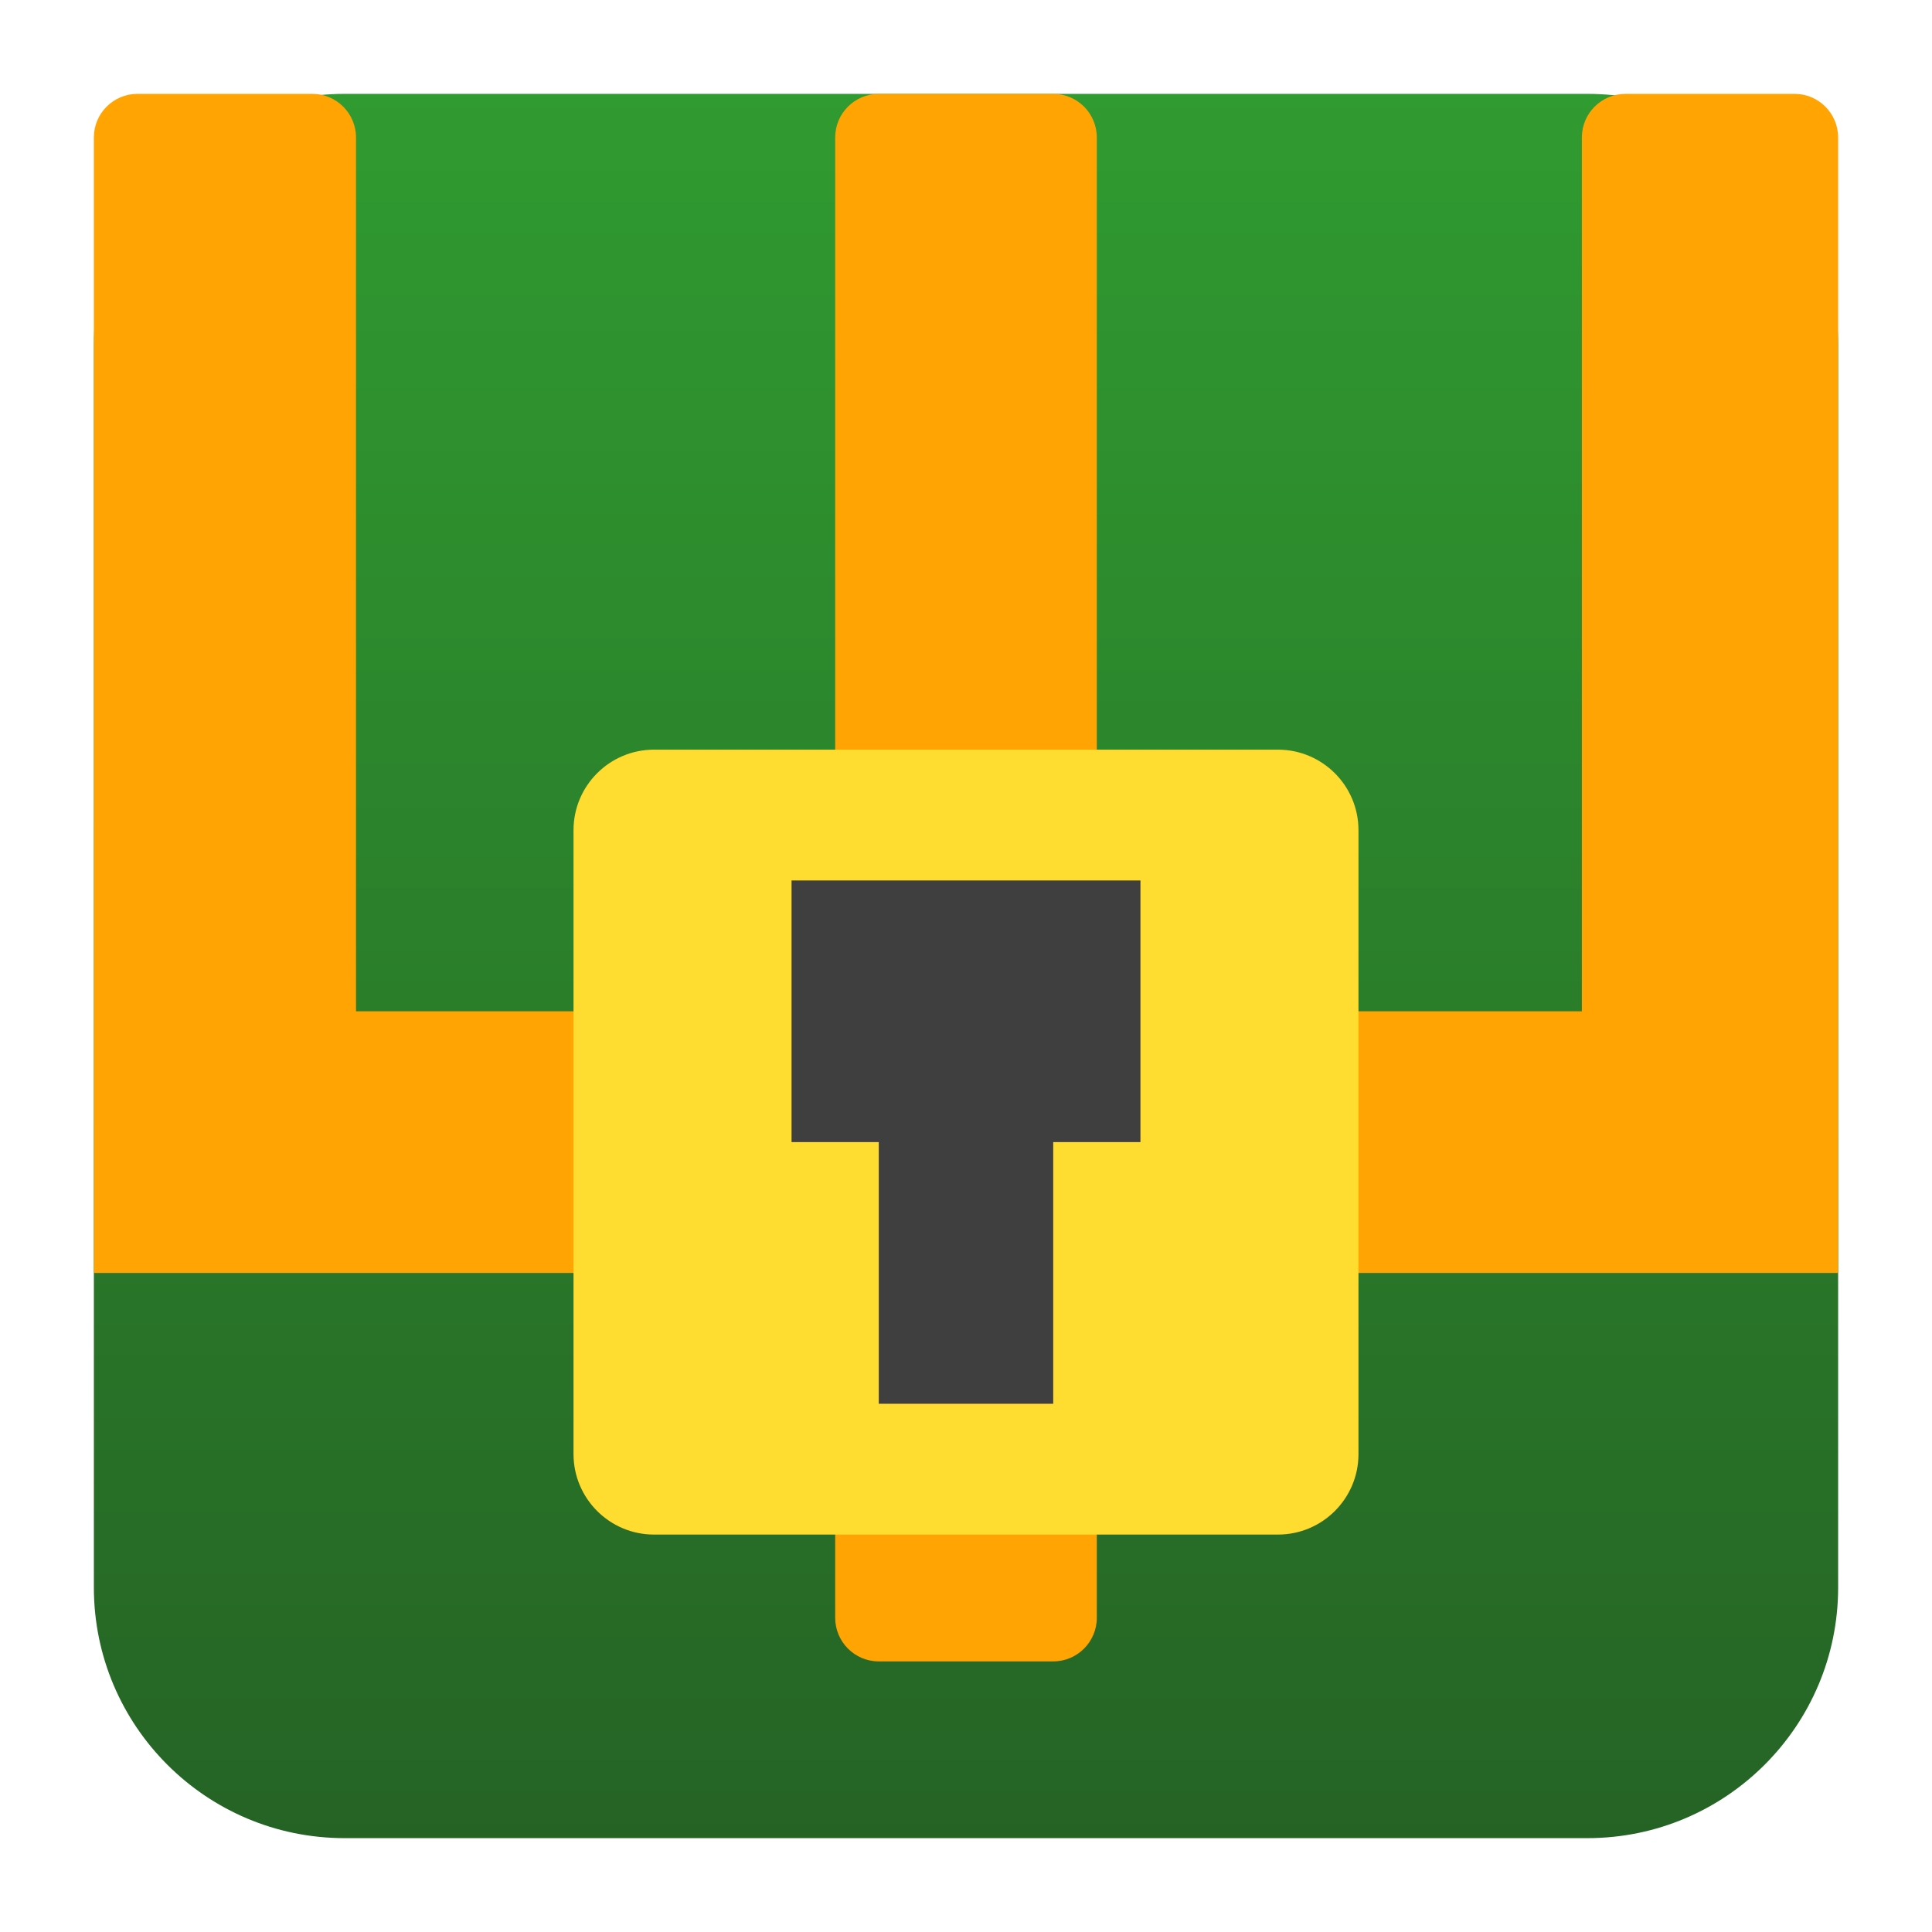
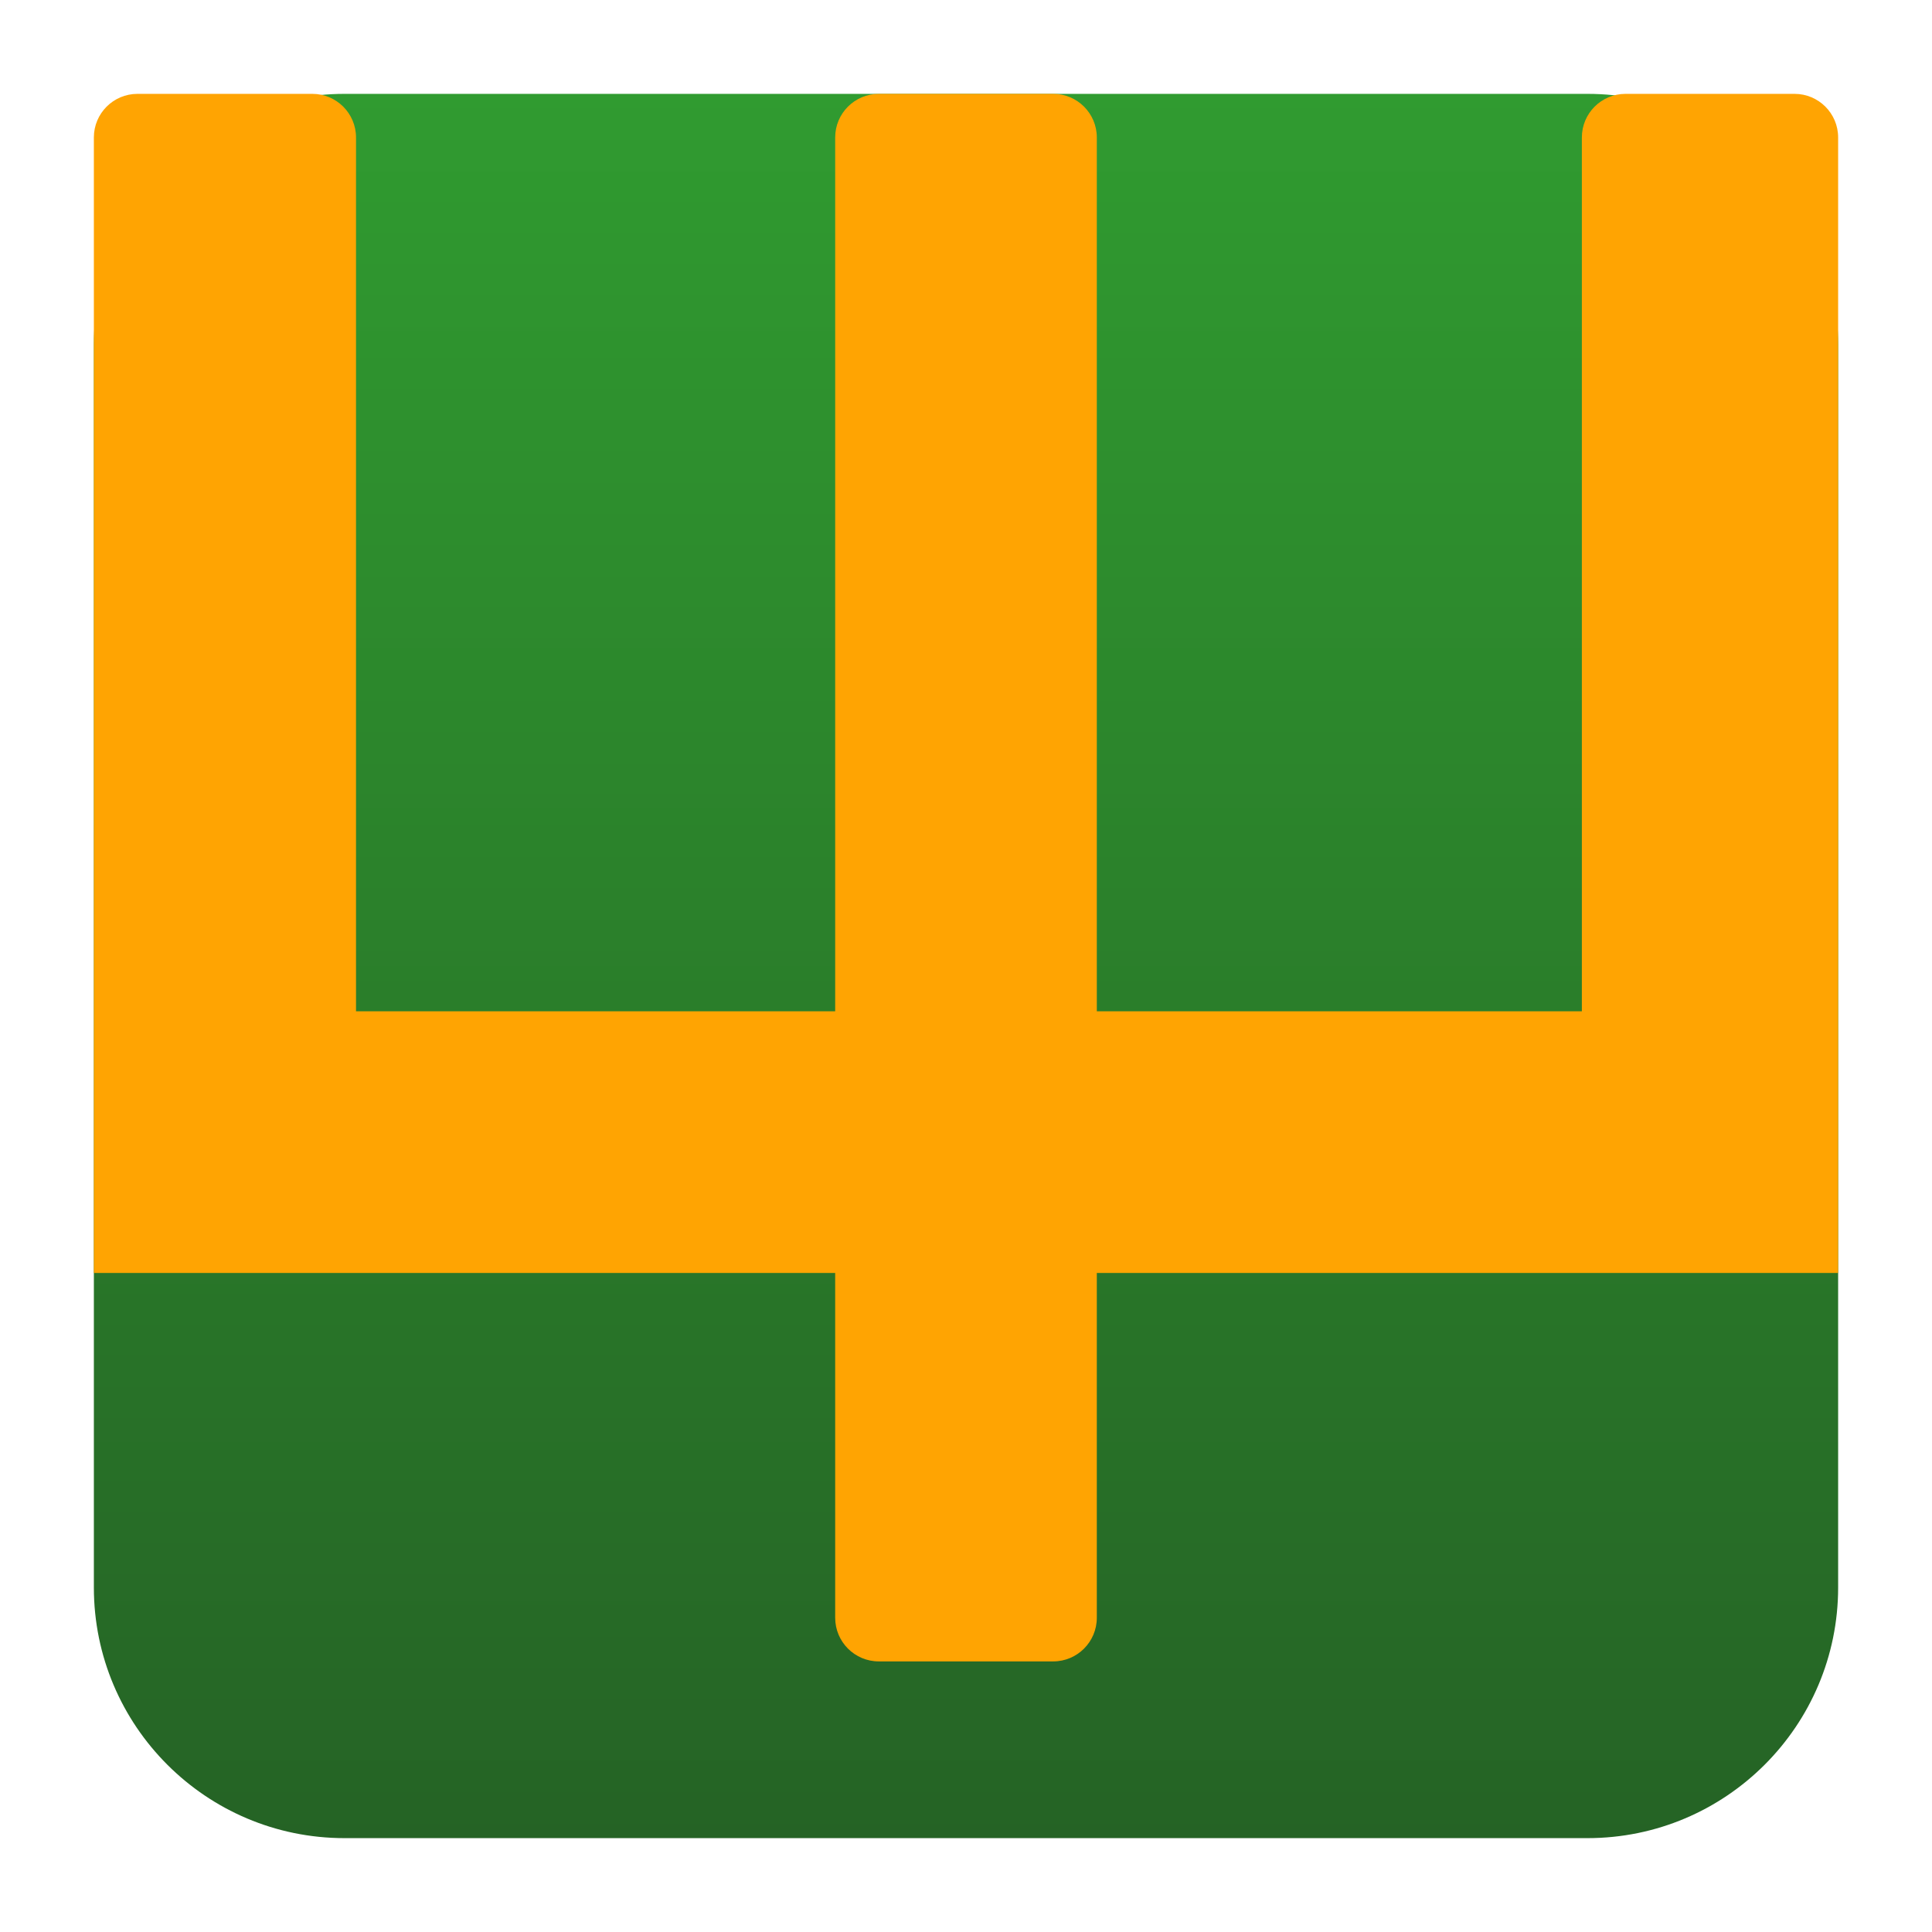
<svg xmlns="http://www.w3.org/2000/svg" clip-rule="evenodd" fill-rule="evenodd" stroke-linejoin="round" stroke-miterlimit="2" viewBox="0 0 48 48">
  <linearGradient id="a" x2="1" gradientTransform="matrix(0 -43.337 43.337 0 201.9 45.669)" gradientUnits="userSpaceOnUse">
    <stop stop-color="#256325" offset="0" />
    <stop stop-color="#309b30" offset="1" />
  </linearGradient>
  <path d="m45.668 8.56c0-3.438-2.79-6.228-6.228-6.228h-30.88c-3.438 0-6.228 2.79-6.228 6.228v30.88c0 3.438 2.79 6.228 6.228 6.228h30.88c3.438 0 6.228-2.79 6.228-6.228z" fill="url(#a)" />
  <path d="m2.332 25.125v-21.71c0-.598.485-1.083 1.083-1.083h4.346c.598 0 1.084.485 1.084 1.083v21.71h11.905v-21.71c0-.598.485-1.083 1.083-1.083h4.334c.598 0 1.083.485 1.083 1.083v21.71h12.051v-21.71c0-.598.485-1.083 1.083-1.083h4.201c.598 0 1.083.485 1.083 1.083v28.211h-18.418v8.567c0 .598-.485 1.084-1.083 1.084h-4.334c-.598 0-1.083-.486-1.083-1.084v-8.567h-18.418v-6.501z" fill="#ffa402" />
-   <path d="m33.751 20.625c0-1.104-.897-2-2-2h-15.502c-1.103 0-2 .896-2 2v15.501c0 1.104.897 2 2 2h15.502c1.103 0 2-.896 2-2z" fill="#ffdc2f" />
-   <path d="m19.666 21.875h8.668v6.5h-2.167v6.501h-4.334v-6.501h-2.167z" fill="#3f3f3f" />
</svg>